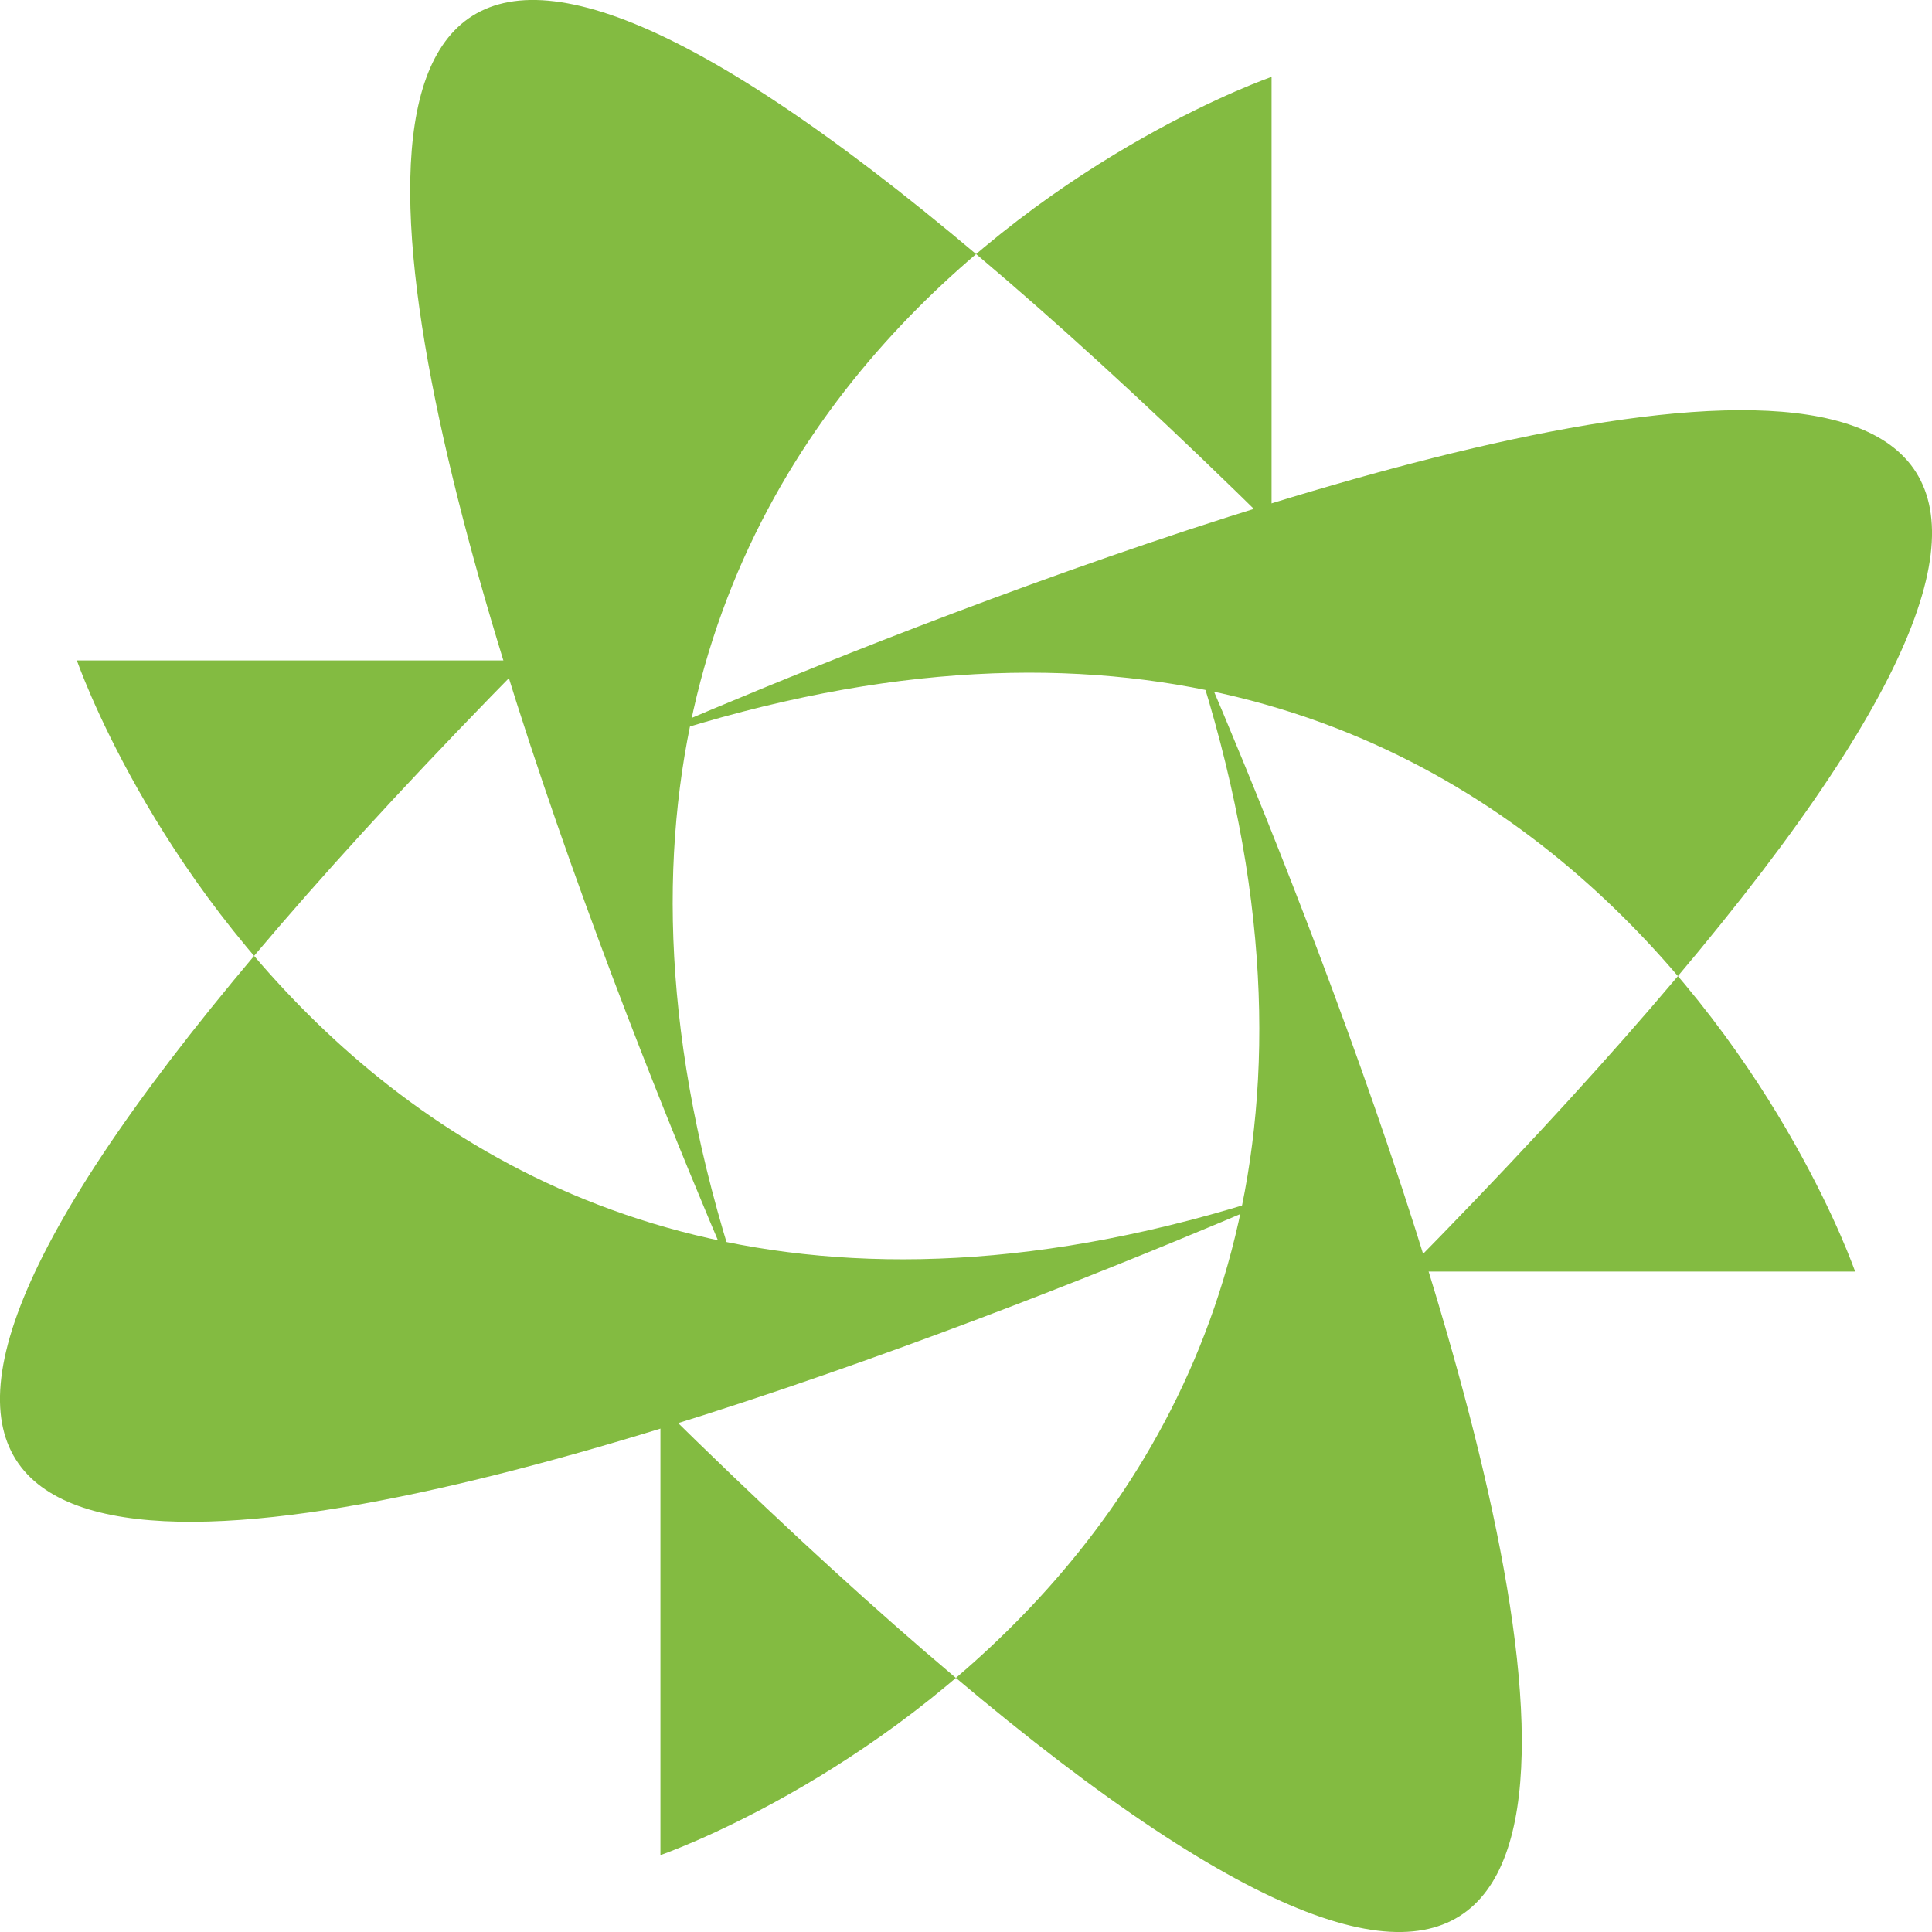
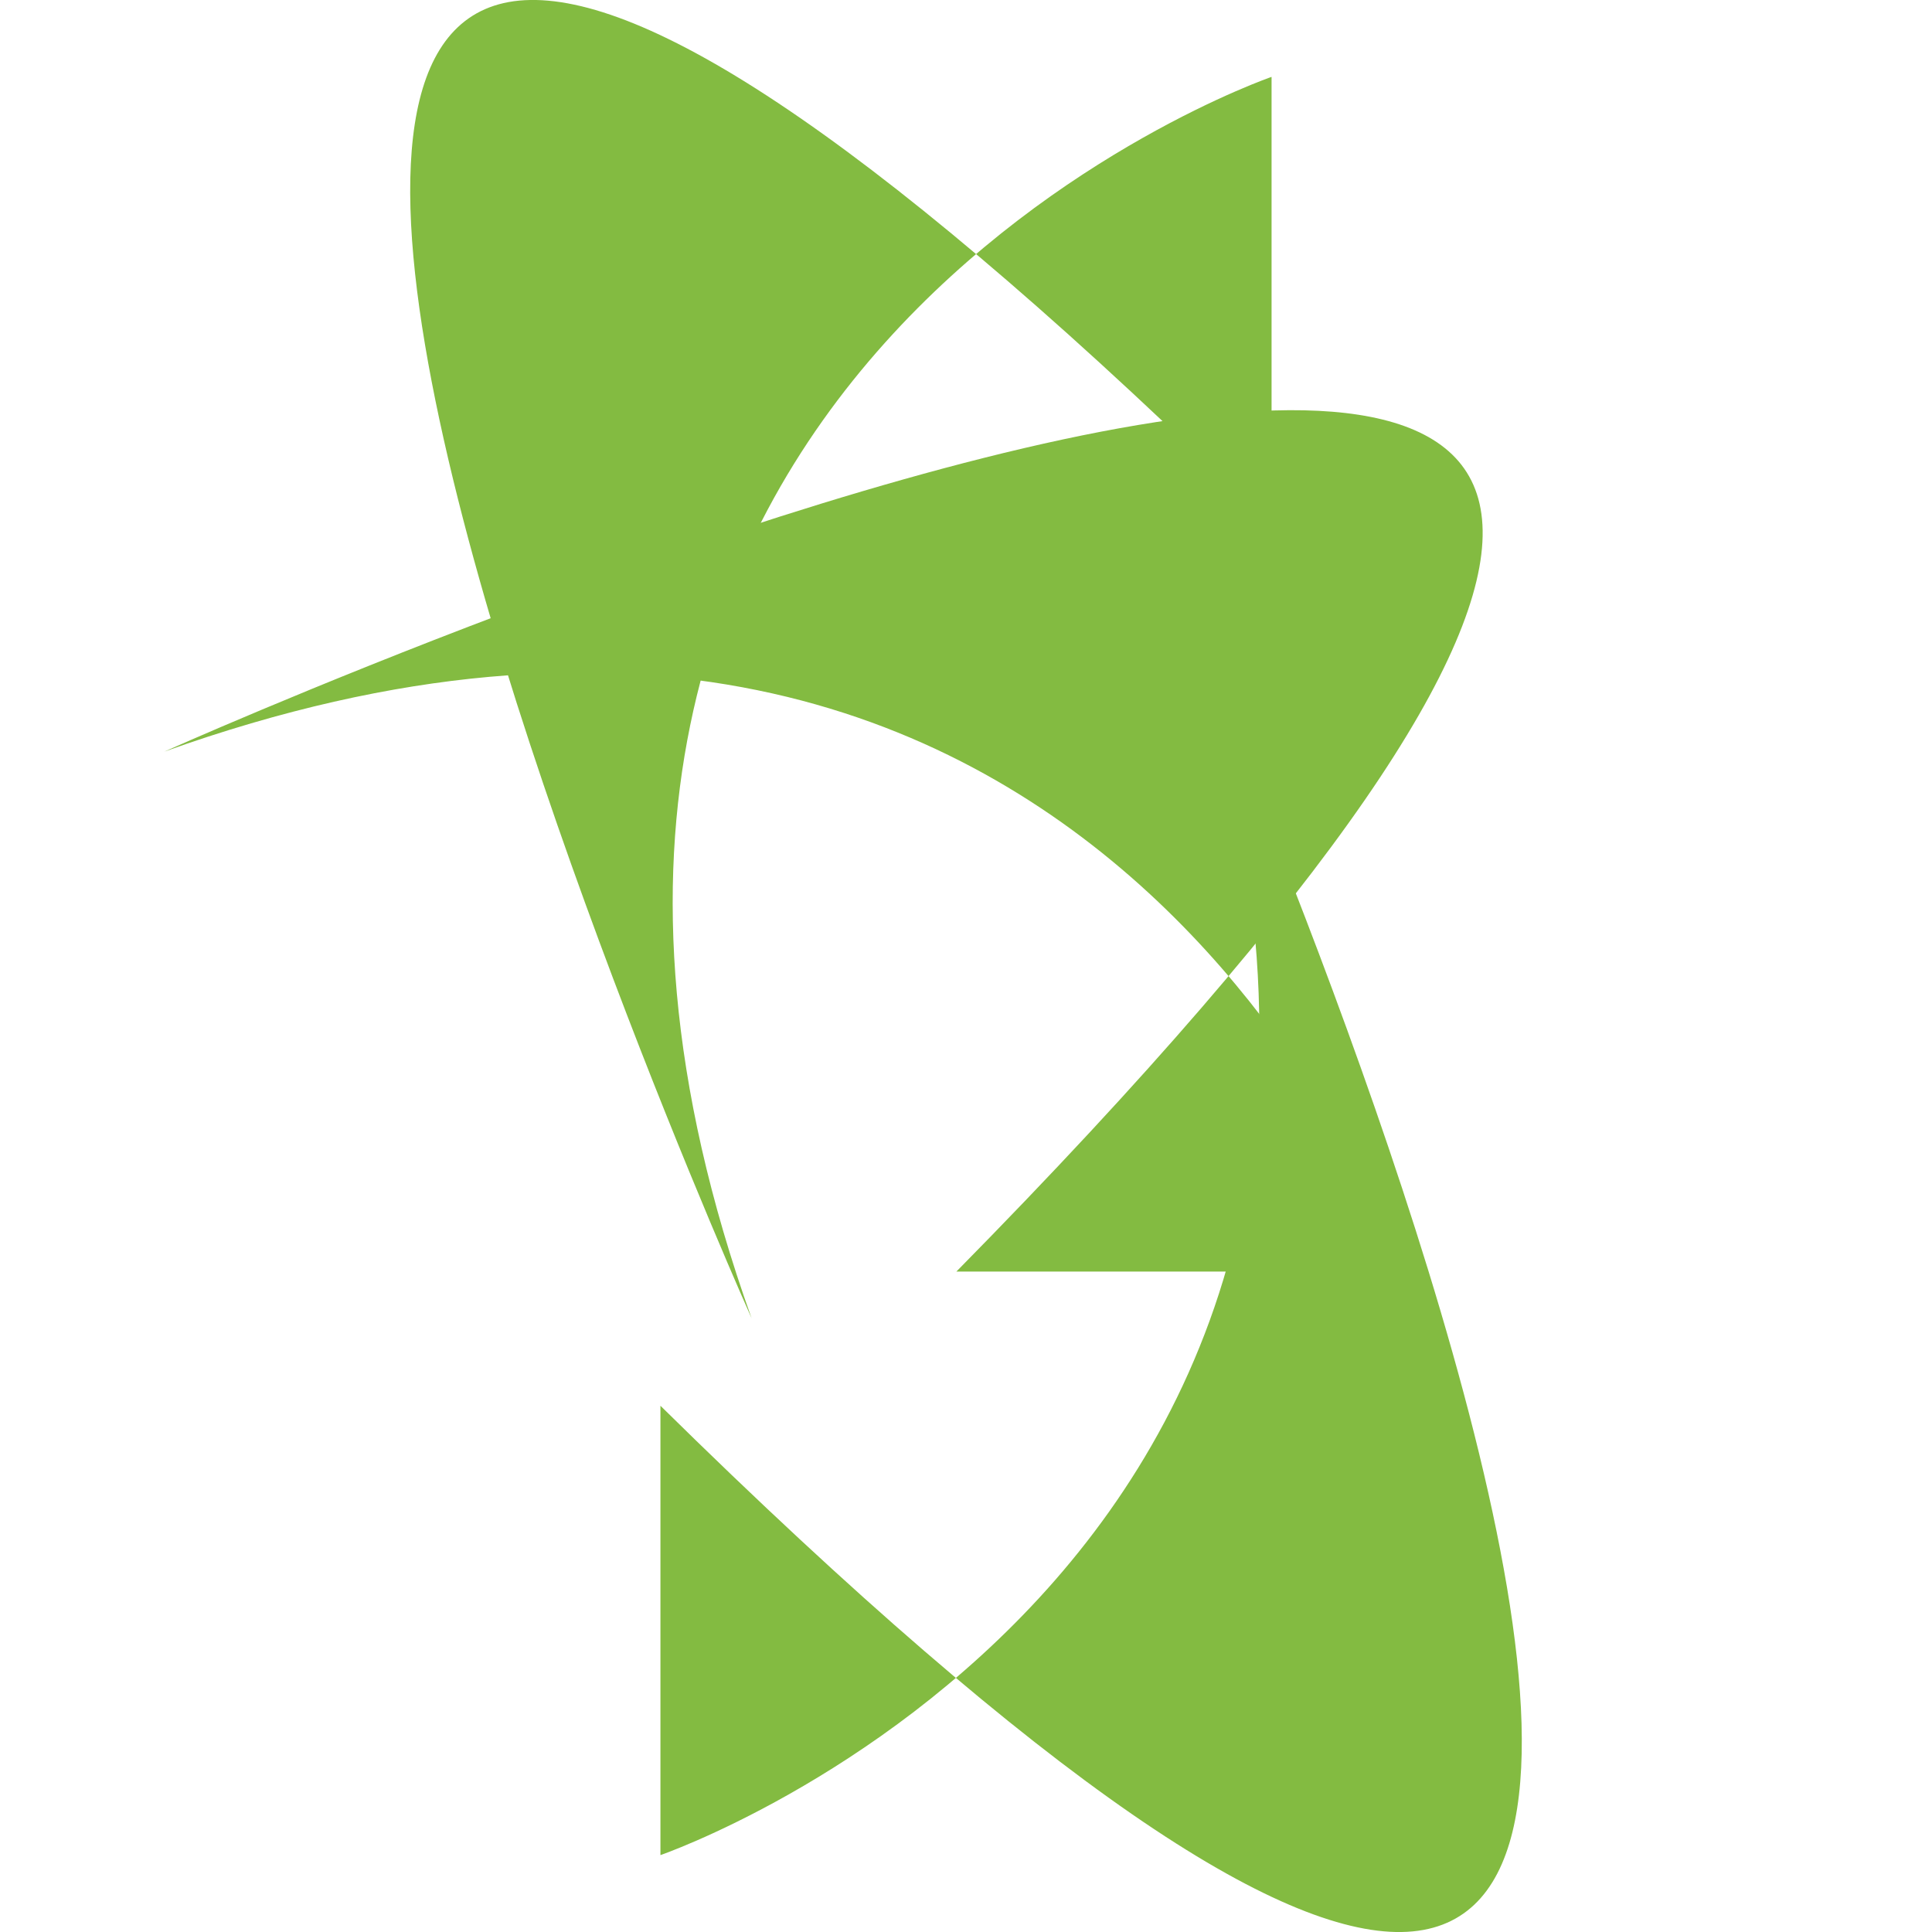
<svg xmlns="http://www.w3.org/2000/svg" version="1.1" width="280.19" height="280.19">
  <svg id="SvgjsSvg1233" data-name="Layer 1" viewBox="0 0 280.19 280.19">
    <defs>
      <style>
      .cls-1 {
        fill: #83bb41;
      }
    </style>
    </defs>
    <path class="cls-1" d="M184.41,76.32V11.15S59.96,54.04,109,191.18c0,0-151.45-338.31,75.41-114.86Z" />
-     <path class="cls-1" d="M76.32,95.78H11.15s42.89,124.45,180.03,75.41c0,0-338.31,151.45-114.86-75.41Z" />
    <path class="cls-1" d="M95.78,203.87v65.17s124.45-42.89,75.41-180.03c0,0,151.45,338.31-75.41,114.86Z" />
-     <path class="cls-1" d="M203.87,184.41h65.17s-42.89-124.45-180.03-75.41c0,0,338.31-151.45,114.86,75.41Z" />
+     <path class="cls-1" d="M203.87,184.41s-42.89-124.45-180.03-75.41c0,0,338.31-151.45,114.86,75.41Z" />
  </svg>
  <style>@media (prefers-color-scheme: light) { :root { filter: none; } }
@media (prefers-color-scheme: dark) { :root { filter: none; } }
</style>
</svg>